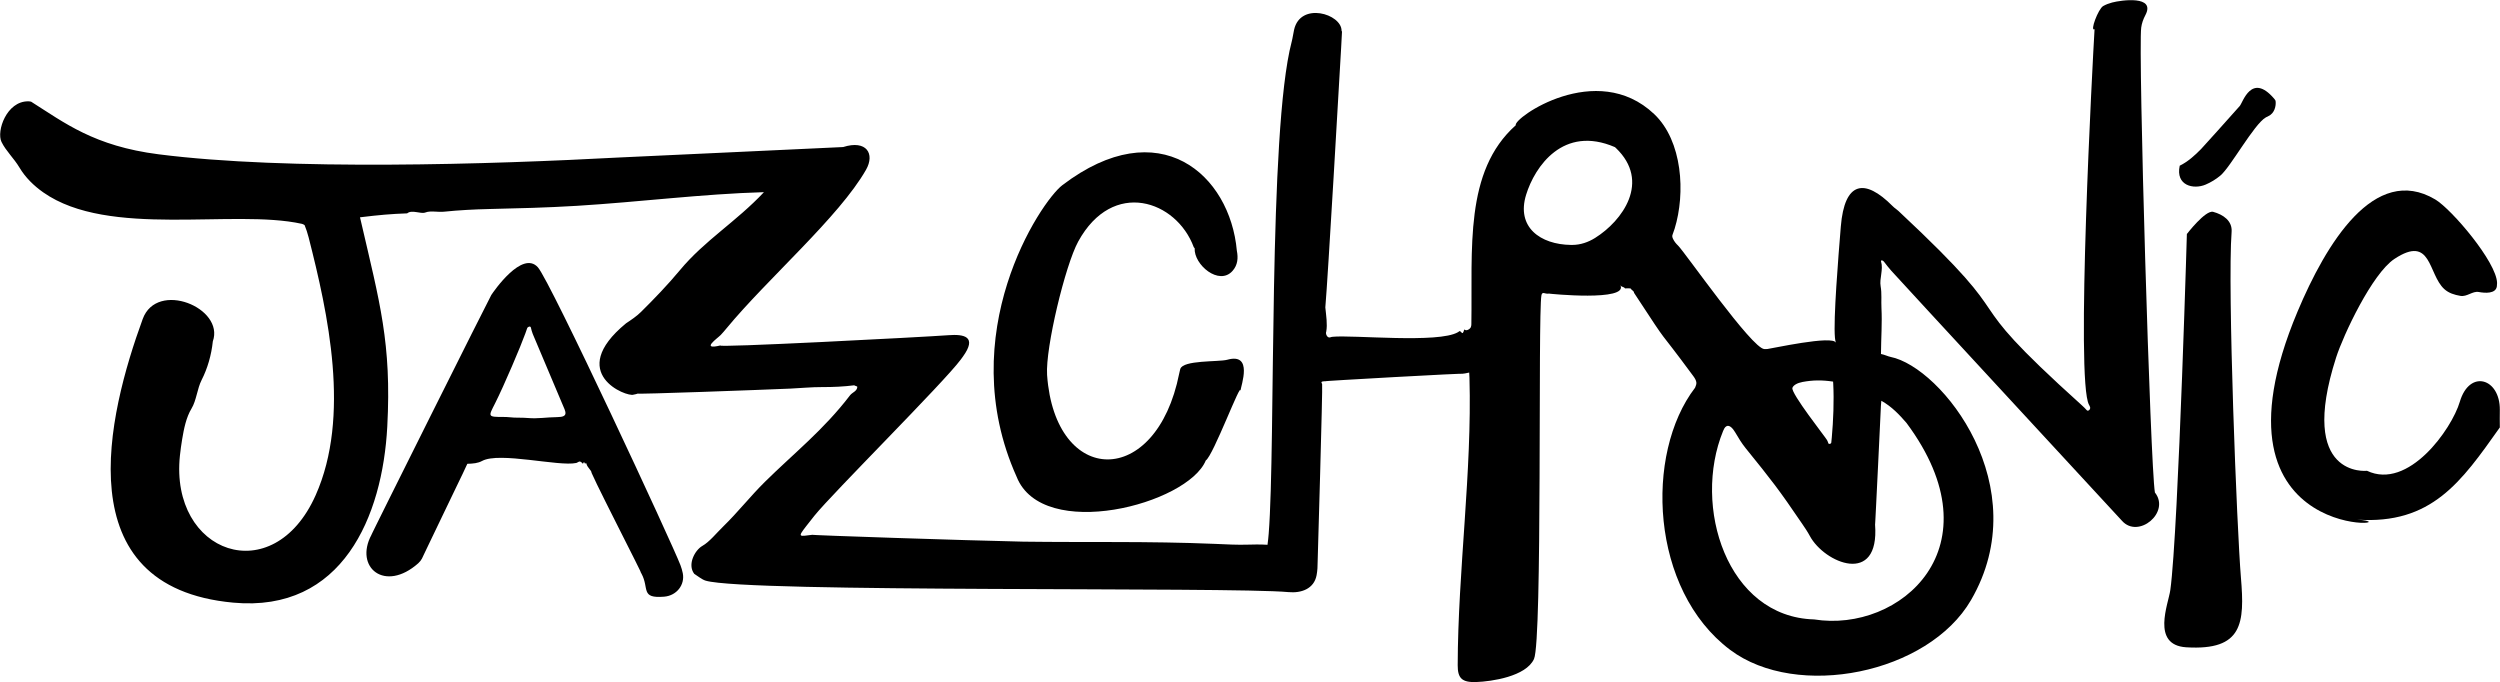
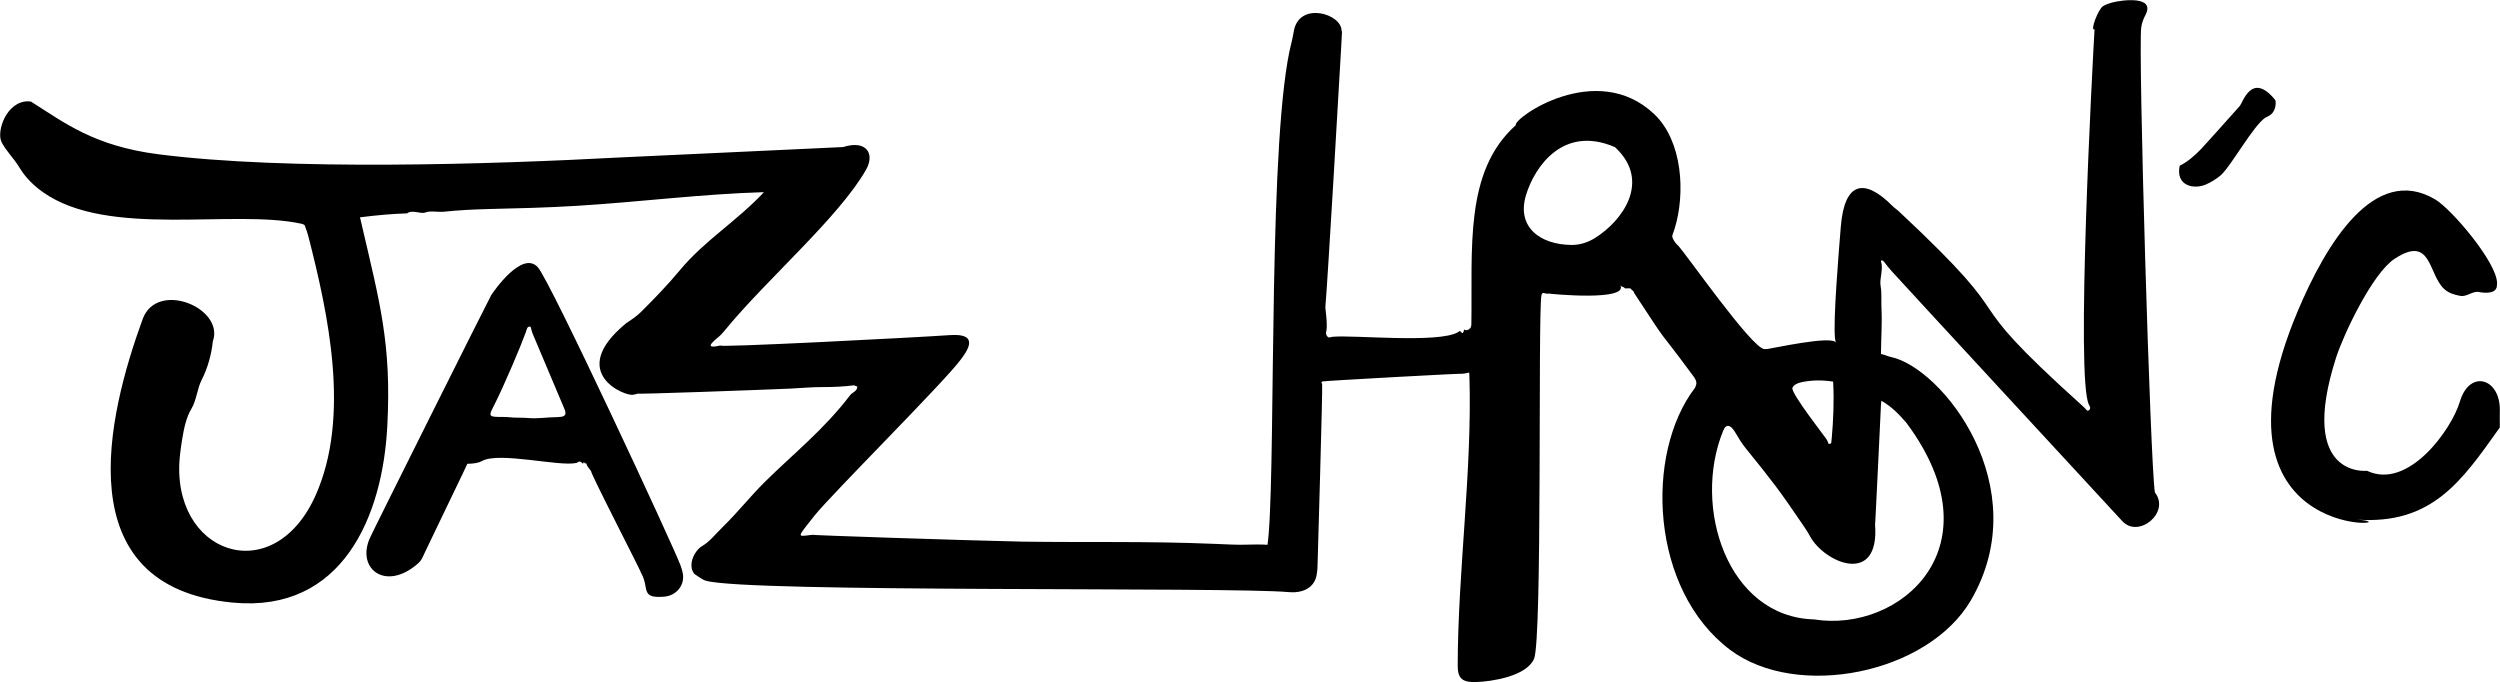
<svg xmlns="http://www.w3.org/2000/svg" width="2160.29pt" height="589.54pt" viewBox="0 0 2160.29 589.54" version="1.1">
  <defs>
    <clipPath id="clip1">
      <path d="M 1962 164 L 2160.289 164 L 2160.289 452 L 1962 452 Z M 1962 164 " />
    </clipPath>
    <clipPath id="clip2">
      <path d="M 0 0 L 1866 0 L 1866 589.539 L 0 589.539 Z M 0 0 " />
    </clipPath>
  </defs>
  <g id="surface1">
    <path style=" stroke:none;fill-rule:evenodd;fill:rgb(0%,0%,0%);fill-opacity:1;" d="M 1935.441 91.551 C 1927.531 100.605 1902.93 127.797 1902.172 128.578 C 1896.57 134.375 1890.391 139.844 1883.531 143.191 C 1879.82 160.414 1895.449 163.949 1905.891 159.52 C 1910.379 157.621 1914.828 154.941 1918.738 151.652 C 1927.629 144.16 1947.711 107.34 1957.93 101.457 C 1958.672 101.031 1959.449 100.633 1960.27 100.258 C 1965.301 97.961 1966.988 91.715 1966.352 87.102 C 1966.031 86.387 1965.539 85.73 1965 85.109 C 1945.469 62.441 1938.09 88.52 1935.441 91.551 " />
-     <path style=" stroke:none;fill-rule:evenodd;fill:rgb(0%,0%,0%);fill-opacity:1;" d="M 1071.82 338.004 C 1072.391 333.035 1083.07 304.695 1060.68 310.816 C 1060.559 310.848 1060.449 310.875 1060.328 310.906 C 1052.77 312.852 1022.27 311.02 1019.91 318.832 C 1019.828 319.105 1019.762 319.375 1019.691 319.645 C 1019.422 320.664 1019.191 321.676 1018.988 322.688 C 999.191 422.477 911.695 420.52 904.824 324.242 C 904.816 324.117 904.809 323.988 904.801 323.859 C 903.32 300.5 920.523 229.137 931.676 208.754 C 961.578 154.102 1016.648 173.184 1031.551 213.617 C 1031.801 213.914 1032.059 214.211 1032.328 214.508 C 1031.559 228.738 1053.398 247.18 1065.02 234.133 C 1069.57 229.016 1070.031 222.938 1068.781 216.664 C 1062.922 150.941 1001.879 96.094 917.938 160.055 C 899.25 174.293 823.016 288.562 878.512 412.062 C 900.926 468.504 1026.32 435.844 1041.949 397.875 C 1048.359 393.832 1073.012 327.594 1071.82 338.004 " />
    <g clip-path="url(#clip1)" clip-rule="nonzero">
      <path style=" stroke:none;fill-rule:evenodd;fill:rgb(0%,0%,0%);fill-opacity:1;" d="M 2036.68 449.012 C 2101.32 453.48 2127.059 415.988 2159.609 370.102 C 2159.781 369.855 2159.961 369.609 2160.141 369.367 C 2160.02 364.199 2160.102 359.199 2160.141 354.211 C 2160.391 326.859 2134.012 318.742 2125.57 347.168 C 2118.48 371.043 2081.02 423.762 2045.379 406.824 C 2045.371 406.82 1985.078 413.656 2018.648 309.004 C 2024.988 289.219 2049.891 236.402 2069.051 223.746 C 2101.422 202.355 2097.969 236.875 2112.129 249.773 C 2116.078 253.371 2120.98 254.777 2126.051 255.668 C 2131.77 256.672 2136.602 251.328 2141.922 252.32 C 2147.289 253.328 2156.629 254 2157.57 247.453 C 2157.719 246.457 2157.781 245.492 2157.762 244.559 C 2157.488 226.637 2118.602 180.824 2104.301 172.332 C 2051.73 141.117 2009.828 210.98 1985.371 269.18 C 1898.059 476.906 2092.262 452.855 2036.68 449.012 " />
    </g>
-     <path style=" stroke:none;fill-rule:evenodd;fill:rgb(0%,0%,0%);fill-opacity:1;" d="M 1889.691 202.242 C 1890.648 171.766 1882.512 458.629 1875.41 509.852 C 1873.73 521.918 1858.641 557.348 1889.078 559.332 C 1889.141 559.336 1889.191 559.34 1889.25 559.344 C 1938.039 562.312 1939.711 538.48 1936.43 499.242 C 1932.988 458.152 1924.672 249.023 1928.371 200.336 C 1929.09 190.777 1921 185.387 1912.449 183.062 C 1905.801 181.258 1889.691 202.242 1889.691 202.242 " />
    <g clip-path="url(#clip2)" clip-rule="nonzero">
      <path style=" stroke:none;fill-rule:evenodd;fill:rgb(0%,0%,0%);fill-opacity:1;" d="M 547.469 341.027 C 548.824 340.793 550.109 340.48 551.246 340.074 C 549.012 340.879 656.215 336.953 683.016 335.797 C 691.586 335.426 701.203 334.43 710.637 334.477 C 719.703 334.523 729.145 334.094 738.312 332.926 C 738.195 333.414 740.438 333.504 740.84 334.258 C 740.617 338.117 736.59 338.965 734.582 341.52 C 711.586 371.625 686.285 391.383 660.938 416.402 C 648.543 428.637 637.242 442.984 625.23 454.656 C 618.906 460.801 613.109 468.23 606.891 471.746 C 600.504 475.359 593.758 487.801 599.891 495.844 C 602.758 497.617 606.488 500.793 609.824 501.777 C 645.512 512.301 1062.961 506.945 1113.449 511.656 C 1124.309 512.672 1135.449 508.965 1137.691 497.043 C 1138.422 493.203 1138.621 489.121 1138.609 485 C 1138.609 484.09 1143.09 333.535 1142.469 331.922 C 1142.309 331.52 1142.141 331.117 1141.949 330.715 C 1141.352 329.48 1144.191 329.453 1145.34 329.434 C 1145.609 329.43 1145.871 329.426 1146.141 329.422 C 1134.98 329.629 1274.82 321.812 1262.469 323.109 C 1264.801 322.867 1267.211 322.586 1269.559 321.934 C 1269.672 323.434 1269.738 324.93 1269.789 326.426 C 1272.078 407.613 1259.82 493.242 1259.621 574.844 C 1259.602 585.953 1263.16 589.801 1275.621 589.363 C 1288.898 588.898 1318.699 584.566 1325.551 569.434 C 1332.898 553.215 1328.898 272.469 1331.961 255.25 C 1332.23 253.73 1332.93 252.762 1334.789 253.371 C 1336.211 253.84 1337.539 253.816 1338.82 253.715 C 1337.891 253.789 1407.68 260.77 1400.141 246.352 C 1401.16 248.293 1403.078 247.535 1404.191 249.211 C 1405.879 249.242 1407.578 248.973 1409.219 249.363 C 1409.781 250.836 1412.078 251.383 1411.969 252.988 C 1412.461 253.746 1412.949 254.492 1413.441 255.234 C 1445.559 304.285 1428.512 277.957 1463.25 325.047 C 1464.641 326.926 1465.691 328.781 1465.859 330.57 C 1465.988 331.875 1465.441 333.445 1464.738 335.039 C 1420.93 392.145 1425.988 509.641 1495.02 561.527 C 1552.828 604.969 1666.23 582.195 1703.199 518.508 C 1759.891 420.871 1678.078 317.281 1633.59 308.395 C 1631.328 307.945 1628.559 306.504 1625.379 305.883 C 1625.48 291.98 1626.461 279.121 1625.801 266.262 C 1625.469 260.02 1626.199 253.531 1625.09 247.387 C 1623.898 240.84 1627.578 232.828 1625.469 226.094 C 1624.988 224.547 1626.891 224.703 1627.922 226.078 C 1630.031 228.898 1632.141 231.484 1634.289 233.953 C 1638.941 239.277 1833.359 449.703 1833.559 449.934 C 1847.641 466.012 1875.75 442.781 1862.09 425.57 C 1858.18 403.363 1847.559 44 1850.25 23.867 C 1850.738 20.203 1852 16.57 1853.859 13.066 C 1863.02 -4.16 1833.031 0.078 1825.109 2.176 C 1822.328 2.91 1819.738 3.902 1817.398 5.219 C 1813.109 7.617 1805.648 27.637 1809.941 25.234 C 1808.41 50.738 1793.398 329.336 1805.172 349.824 C 1805.512 350.426 1805.859 351.086 1806.09 351.832 C 1806.66 353.73 1804.34 355.754 1803.23 354.492 C 1801.879 352.973 1800.449 351.566 1798.961 350.23 C 1680.441 243.445 1757.379 291.559 1640.488 182.305 C 1639.809 181.668 1639.078 181.07 1638.301 180.512 C 1637.219 179.754 1636.27 178.934 1635.41 178.062 C 1611.281 153.785 1593.871 156.566 1590.672 195.801 C 1588.531 222 1584.121 276.078 1585.609 291.895 C 1585.738 293.246 1585.98 294.68 1586.391 296.246 C 1584.57 289.262 1529.602 301.473 1527.18 301.598 C 1526.328 301.645 1525.48 301.656 1524.621 301.637 C 1513.98 301.34 1455.781 217.738 1450 212.164 C 1448.43 210.652 1446.801 208.824 1445.648 206.32 C 1444.98 204.855 1444.84 203.914 1445.328 202.652 C 1445.961 201.031 1446.531 199.371 1447.059 197.68 C 1456.551 166.941 1453.922 121.789 1429.398 98.57 C 1379.5 51.328 1307.441 102.129 1309.789 108.234 C 1265.109 148.016 1272.469 214.984 1271.43 280.223 C 1271.41 281.086 1271.281 281.914 1270.98 282.684 C 1270.289 284.441 1266.961 286.266 1265.738 284.871 C 1265.102 284.145 1264.961 286.648 1264.078 287.648 C 1263.191 288.652 1262.07 285.379 1260.988 286.25 C 1260.621 286.547 1260.262 286.801 1259.891 287.02 C 1243.18 296.938 1168.629 289.23 1151.449 291.031 C 1150.828 291.094 1150.211 291.242 1149.551 291.492 C 1147 292.469 1145.141 288.441 1146.039 286.523 C 1147.16 280.145 1145.961 272.914 1145.238 265.629 C 1147.461 240.566 1157.5 65.902 1158.922 40.957 C 1159.191 36.352 1159.43 31.809 1159.641 27.375 C 1159.52 27.098 1159.391 26.824 1159.27 26.562 C 1159.352 11.988 1123.691 1.273 1118.23 25.758 C 1117.48 29.117 1117.039 32.742 1116.129 36.219 C 1095.75 113.957 1102.441 383.383 1096.301 461.141 C 1096.051 464.316 1095.711 467.516 1095.27 470.758 C 1089.172 470.348 1082.68 470.5 1076.109 470.672 C 1069.898 470.832 1060.609 470.516 1049.469 469.953 C 991.609 467.559 941.32 468.816 884.125 468.051 C 834.422 466.984 698.953 462.484 702.145 462.109 C 690.57 463.477 688.922 464.648 696.625 454.688 C 698.98 451.641 701.371 448.605 703.797 445.586 C 719.289 426.297 815.395 330.703 830.148 310.781 C 830.781 309.926 831.41 309.066 832.031 308.207 C 844.703 290.688 832.906 288.648 819.602 289.652 C 798.797 291.223 612.66 300.906 622.855 298.438 C 604.566 302.871 620.219 292.199 622.816 289.438 C 624.496 287.652 626.129 285.742 627.742 283.789 C 663.203 240.82 725.074 187.473 748.344 146.703 C 756.184 132.965 748.844 120.625 728.57 127.066 C 728.777 127.074 535.988 136.055 535.781 136.051 C 424.094 142.031 248.766 147.598 137.062 133.332 C 81.266 126.203 55.938 106.184 26.891 87.871 C 26.051 87.656 25.219 87.555 24.402 87.551 C 5.684 87.391 -3.215 113.34 1.301 122.641 C 5.086 130.426 12.074 136.828 16.805 144.77 C 21.961 153.43 29.27 160.539 37.43 166.27 C 93.988 205.984 201.531 180.316 260.809 193.41 C 261.578 193.582 262.379 193.934 263.215 194.543 C 264.535 197.785 265.719 201.332 266.66 205.016 C 283.52 271.008 303.09 359.848 272.762 427.93 C 235.988 510.469 146.605 478.398 155.465 393.754 C 155.969 388.938 156.633 384.211 157.383 379.695 C 158.93 370.387 160.902 360.605 165.492 353.047 C 169.77 346 170.379 335.891 174.258 328.289 C 179.32 318.367 182.676 306.801 183.906 294.977 C 194.25 265.984 135.609 241.941 123.301 275.691 C 93.117 358.441 56.184 507.355 201.555 520.754 C 296.004 529.457 330.535 446.176 334.652 368.645 C 338.48 296.555 328.012 260.988 311.953 191.484 C 311.672 190.246 311.379 189.012 311.086 187.781 C 327.977 185.715 338.098 184.848 351.797 184.375 C 356.121 180.863 363.445 185.246 367.715 183.57 C 372.043 181.875 378.32 183.5 383.82 182.922 C 396.117 181.633 409.82 180.918 422.605 180.621 C 447.656 180.047 472.402 179.453 498.609 177.852 C 552.66 174.543 607.004 167.555 660.137 166.051 C 636.223 191.547 608.922 207.719 587.551 233.438 C 576.98 246.152 565.035 258.539 553.887 269.559 C 550.133 273.27 545.543 276.359 540.945 279.406 C 488.426 322.656 541.895 343.414 547.469 341.027 Z M 1395.461 127.125 C 1395.738 127.352 1396 127.586 1396.262 127.832 C 1426.77 156.945 1401.879 190.922 1378.309 205.625 C 1372.48 209.262 1365.738 211.656 1358.48 211.652 C 1358.16 211.652 1357.852 211.652 1357.531 211.648 C 1331.059 211.297 1310.07 196.363 1318.75 168.258 C 1326.27 143.895 1350.84 107.859 1395.461 127.125 Z M 1584.012 329.75 C 1584.059 330.41 1584.102 331.086 1584.129 331.77 C 1584.879 345.957 1584.199 363.66 1582.898 377.805 C 1582.762 379.383 1582.602 380.938 1582.441 382.461 C 1582.32 383.578 1580.289 384.137 1579.922 383.055 C 1579.551 381.949 1579.191 381.066 1578.781 380.297 C 1577.422 377.785 1547.25 339.625 1548.859 335.133 C 1549.691 332.82 1553.102 330.898 1557.609 330.062 C 1566.449 328.422 1574.27 328.297 1584.012 329.75 Z M 1567.609 535.25 C 1492.27 533.133 1462.289 437.547 1488.961 372.406 C 1489.621 370.801 1490.352 369.234 1491.699 368.398 C 1494.531 366.652 1497.629 370.609 1499.379 373.562 C 1502.301 378.496 1504.891 382.879 1508.488 387.332 C 1531.051 415.234 1537.121 422.918 1557.309 452.664 C 1559.672 456.141 1561.961 459.5 1563.898 463.113 C 1576.441 486.551 1624.328 506.766 1620.281 453.301 C 1620.391 454.684 1625.441 349.055 1625.34 350.305 C 1625.441 348.984 1625.559 347.648 1625.699 346.297 C 1634.84 351.457 1641.289 358.387 1647.422 365.453 C 1727.488 473.105 1641.602 547.098 1567.609 535.25 " />
    </g>
    <path style=" stroke:none;fill-rule:evenodd;fill:rgb(0%,0%,0%);fill-opacity:1;" d="M 464.773 230.957 C 451.258 215.918 426.523 251.863 424.516 254.957 C 422.938 257.391 319.965 463.465 320.98 462.164 C 305.902 490.359 332.629 512.344 361.477 486.668 C 362.805 485.484 363.816 484.105 364.672 482.602 C 363.949 483.871 400.164 408.598 399.559 409.918 C 400.953 406.879 402.367 403.828 403.828 400.773 C 408.777 400.664 413.008 400.27 416.578 398.316 C 431.445 390.191 483.137 403.348 497.918 400.066 C 499.676 399.676 500.75 397.258 503.371 400.438 C 504.191 401.434 504.391 397.879 505.012 399.816 C 505.629 401.734 506.707 398.816 506.992 401.617 C 507.633 403.355 509.711 405.438 511.543 408.164 C 503.688 396.465 560.195 505.77 553.176 493.676 C 553.555 494.328 553.926 494.984 554.285 495.645 C 561.281 508.5 553.117 517.293 573.898 515.602 C 584.762 514.715 592 505.277 589.996 495.281 C 589.523 492.918 588.824 490.586 587.984 488.355 C 581.371 470.781 475.527 242.926 464.773 230.957 Z M 458.73 283.039 C 459.145 284.984 459.715 286.84 460.387 288.633 C 460.508 288.953 481.605 338.98 485.789 348.789 C 488.809 355.871 491.762 360.348 481.543 360.438 C 472.102 360.52 464.98 362.008 455.836 361.188 C 450.395 360.699 445.965 361.215 440.016 360.527 C 438.348 360.34 436.789 360.301 435.301 360.301 C 421.109 360.301 421.934 360.156 427.828 348.473 C 435.742 332.773 450.137 298.809 453.941 288.184 C 454.48 286.68 455.012 285.172 455.527 283.66 C 456.008 282.254 458.402 281.512 458.73 283.039 " />
  </g>
</svg>